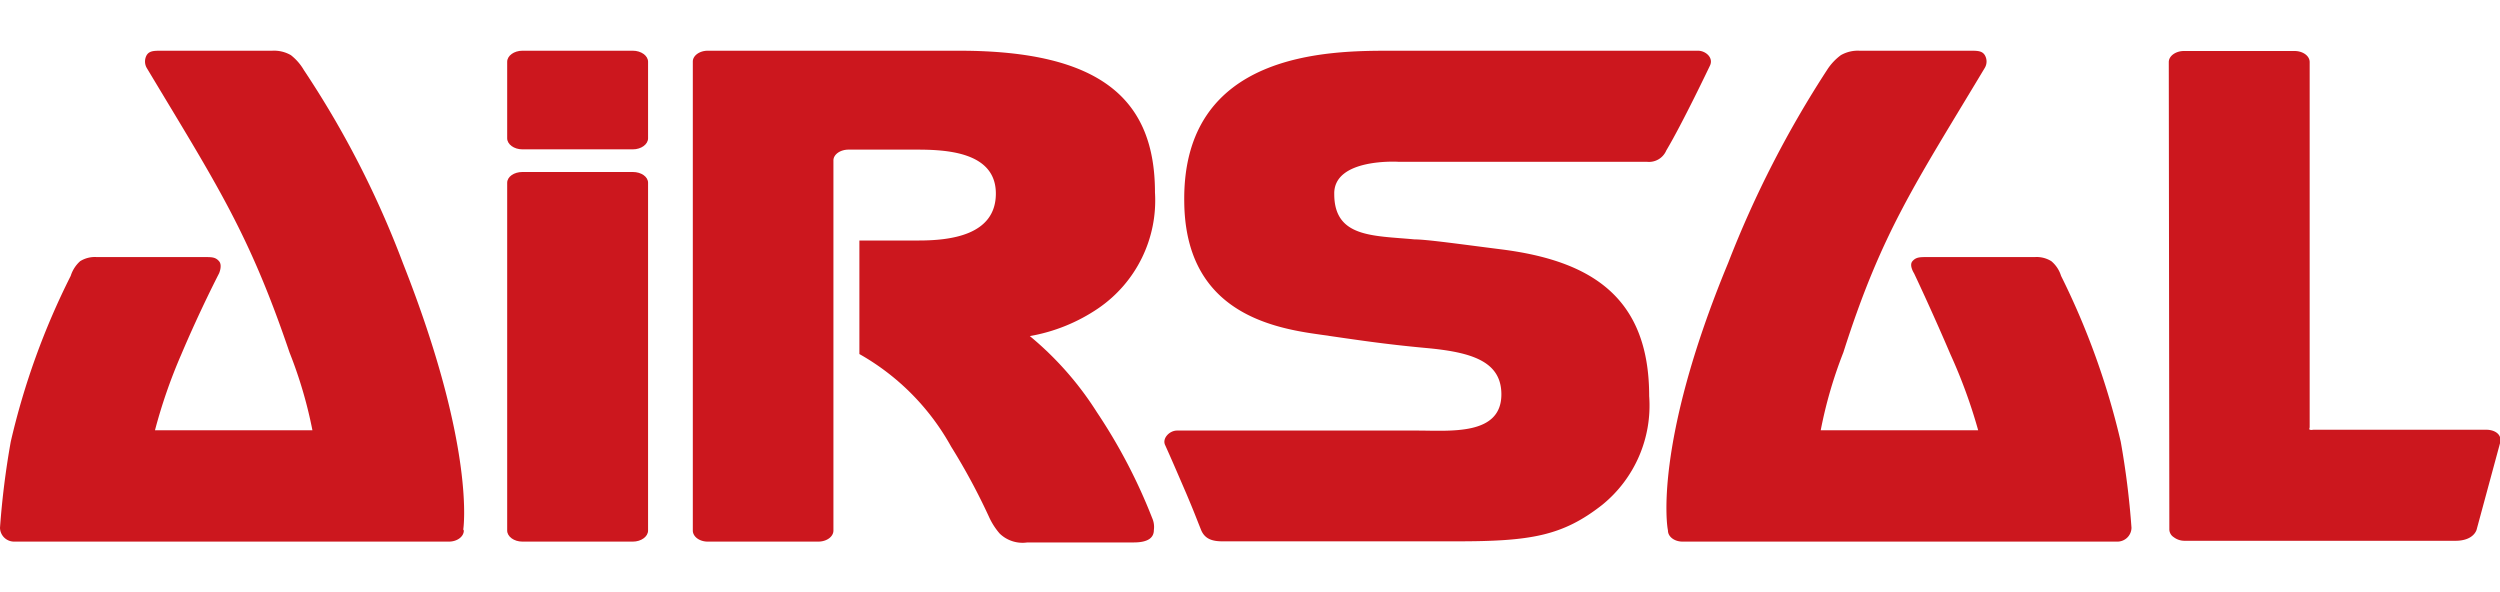
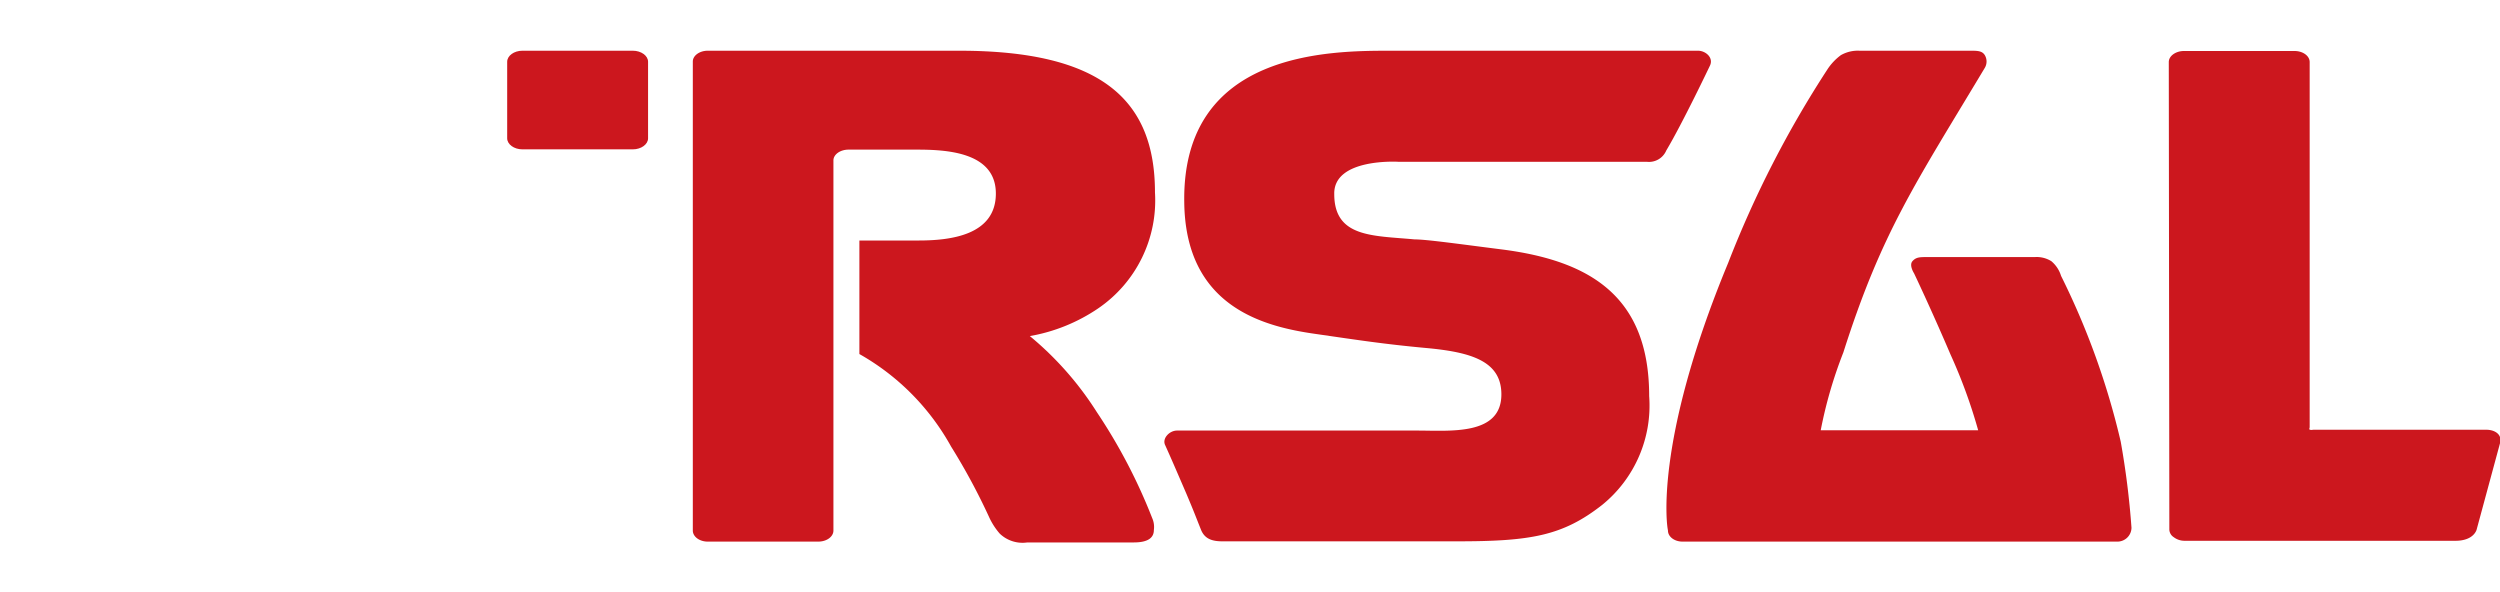
<svg xmlns="http://www.w3.org/2000/svg" width="75px" height="100%" id="svg808" viewBox="0 0 90.5 17.77">
  <defs>
    <style>.cls-1,.cls-2{fill:#cc171e;}.cls-1{fill-rule:evenodd;}</style>
  </defs>
  <title>AIRSAL_Logo</title>
  <g id="layer1">
    <path id="path648" class="cls-1" d="M30.17,4V17.37c0,.22-.24.4-.55.4h-4c-.3,0-.54-.18-.54-.4V.39c0-.21.24-.39.54-.39h9.11c5.17,0,7.08,1.8,7.08,5.13a4.73,4.73,0,0,1-2.06,4.2,6.34,6.34,0,0,1-2.47,1,11.66,11.66,0,0,1,2.43,2.76,19.91,19.91,0,0,1,2,3.83.79.79,0,0,1,.06.43c0,.26-.18.45-.73.45H37.19a1.19,1.19,0,0,1-1-.32,2.47,2.47,0,0,1-.39-.61,23,23,0,0,0-1.37-2.54,8.66,8.66,0,0,0-3.32-3.35V6.87h2.14c1.11,0,2.8-.17,2.8-1.7s-1.85-1.59-2.89-1.59H30.72c-.31,0-.55.18-.55.39" transform="translate(0 0)" />
    <path id="path650" class="cls-2" d="M78.51.41c0-.22.25-.4.55-.4h4c.31,0,.55.18.55.4V13.64a.08.08,0,0,0,0,.08.3.3,0,0,0,.13,0H90c.3,0,.59.16.5.49l-.85,3.14c-.08.21-.32.39-.76.39h-9.8a.64.64,0,0,1-.4-.13.34.34,0,0,1-.16-.27Z" transform="translate(0 0)" />
    <path id="path652" class="cls-2" d="M61.47,0c.27,0,.57.25.43.54,0,0-1,2.1-1.58,3.07a.68.68,0,0,1-.71.41h-9s-2.34-.14-2.31,1.17c0,1.58,1.41,1.5,2.91,1.64.43,0,1.63.17,3.13.36,3.25.41,5.36,1.72,5.36,5.31A4.63,4.63,0,0,1,58,16.44c-1.44,1.13-2.6,1.32-5.27,1.32H44.25c-.39,0-.64-.1-.77-.41-.22-.55-.24-.62-.54-1.33-.38-.88-.53-1.23-.76-1.74-.12-.24.15-.53.43-.53h8.68c1.21,0,3.06.19,3.06-1.31,0-1.2-1.08-1.53-2.74-1.68-1.51-.14-2.41-.28-4-.51-1.9-.27-4.7-1-4.74-4.77C42.79,0,48.16,0,50.36,0Z" transform="translate(0 0)" />
    <path id="path654" class="cls-1" d="M18.36.4c0-.22.25-.4.55-.4h4c.3,0,.55.18.55.4V3.17c0,.22-.25.4-.55.4h-4c-.3,0-.55-.18-.55-.4Z" transform="translate(0 0)" />
-     <path id="path656" class="cls-1" d="M18.36,4.78c0-.22.25-.39.55-.39h4c.3,0,.55.17.55.39V17.37c0,.22-.25.4-.55.4h-4c-.3,0-.55-.18-.55-.4Z" transform="translate(0 0)" />
-     <path id="path658" class="cls-2" d="M16.79,17.37c0,.22-.24.4-.54.4H.52a.51.51,0,0,1-.52-.5,29.82,29.82,0,0,1,.39-3.12,26.65,26.65,0,0,1,2.17-6,1.19,1.19,0,0,1,.34-.53,1,1,0,0,1,.6-.15H7.4c.27,0,.4,0,.53.15s0,.44,0,.44S7.25,9.37,6.56,11a19,19,0,0,0-.95,2.74h5.7a15.94,15.94,0,0,0-.83-2.82C9,6.56,7.84,4.84,5.31.62a.47.47,0,0,1,0-.46C5.41,0,5.58,0,5.85,0h4a1.22,1.22,0,0,1,.68.16A1.89,1.89,0,0,1,11,.7a34.58,34.58,0,0,1,3.59,7c2.65,6.71,2.18,9.63,2.18,9.63" transform="translate(0 0)" />
    <path id="path660" class="cls-2" d="M60.38,17.37c0,.22.23.4.53.4H76.64a.51.51,0,0,0,.52-.5,29.82,29.82,0,0,0-.39-3.12,27.36,27.36,0,0,0-2.16-6,1.12,1.12,0,0,0-.35-.53,1,1,0,0,0-.6-.15h-3.9c-.26,0-.4,0-.53.15s.06.44.06.44.62,1.3,1.32,2.94a19,19,0,0,1,1,2.74h-5.7a16,16,0,0,1,.82-2.82C68.12,6.56,69.32,4.84,71.85.62a.45.45,0,0,0,0-.46C71.75,0,71.58,0,71.32,0h-4a1.24,1.24,0,0,0-.68.16,2,2,0,0,0-.49.52,37.93,37.93,0,0,0-3.59,7c-2.74,6.61-2.19,9.63-2.19,9.63" transform="translate(0 0)" />
  </g>
</svg>